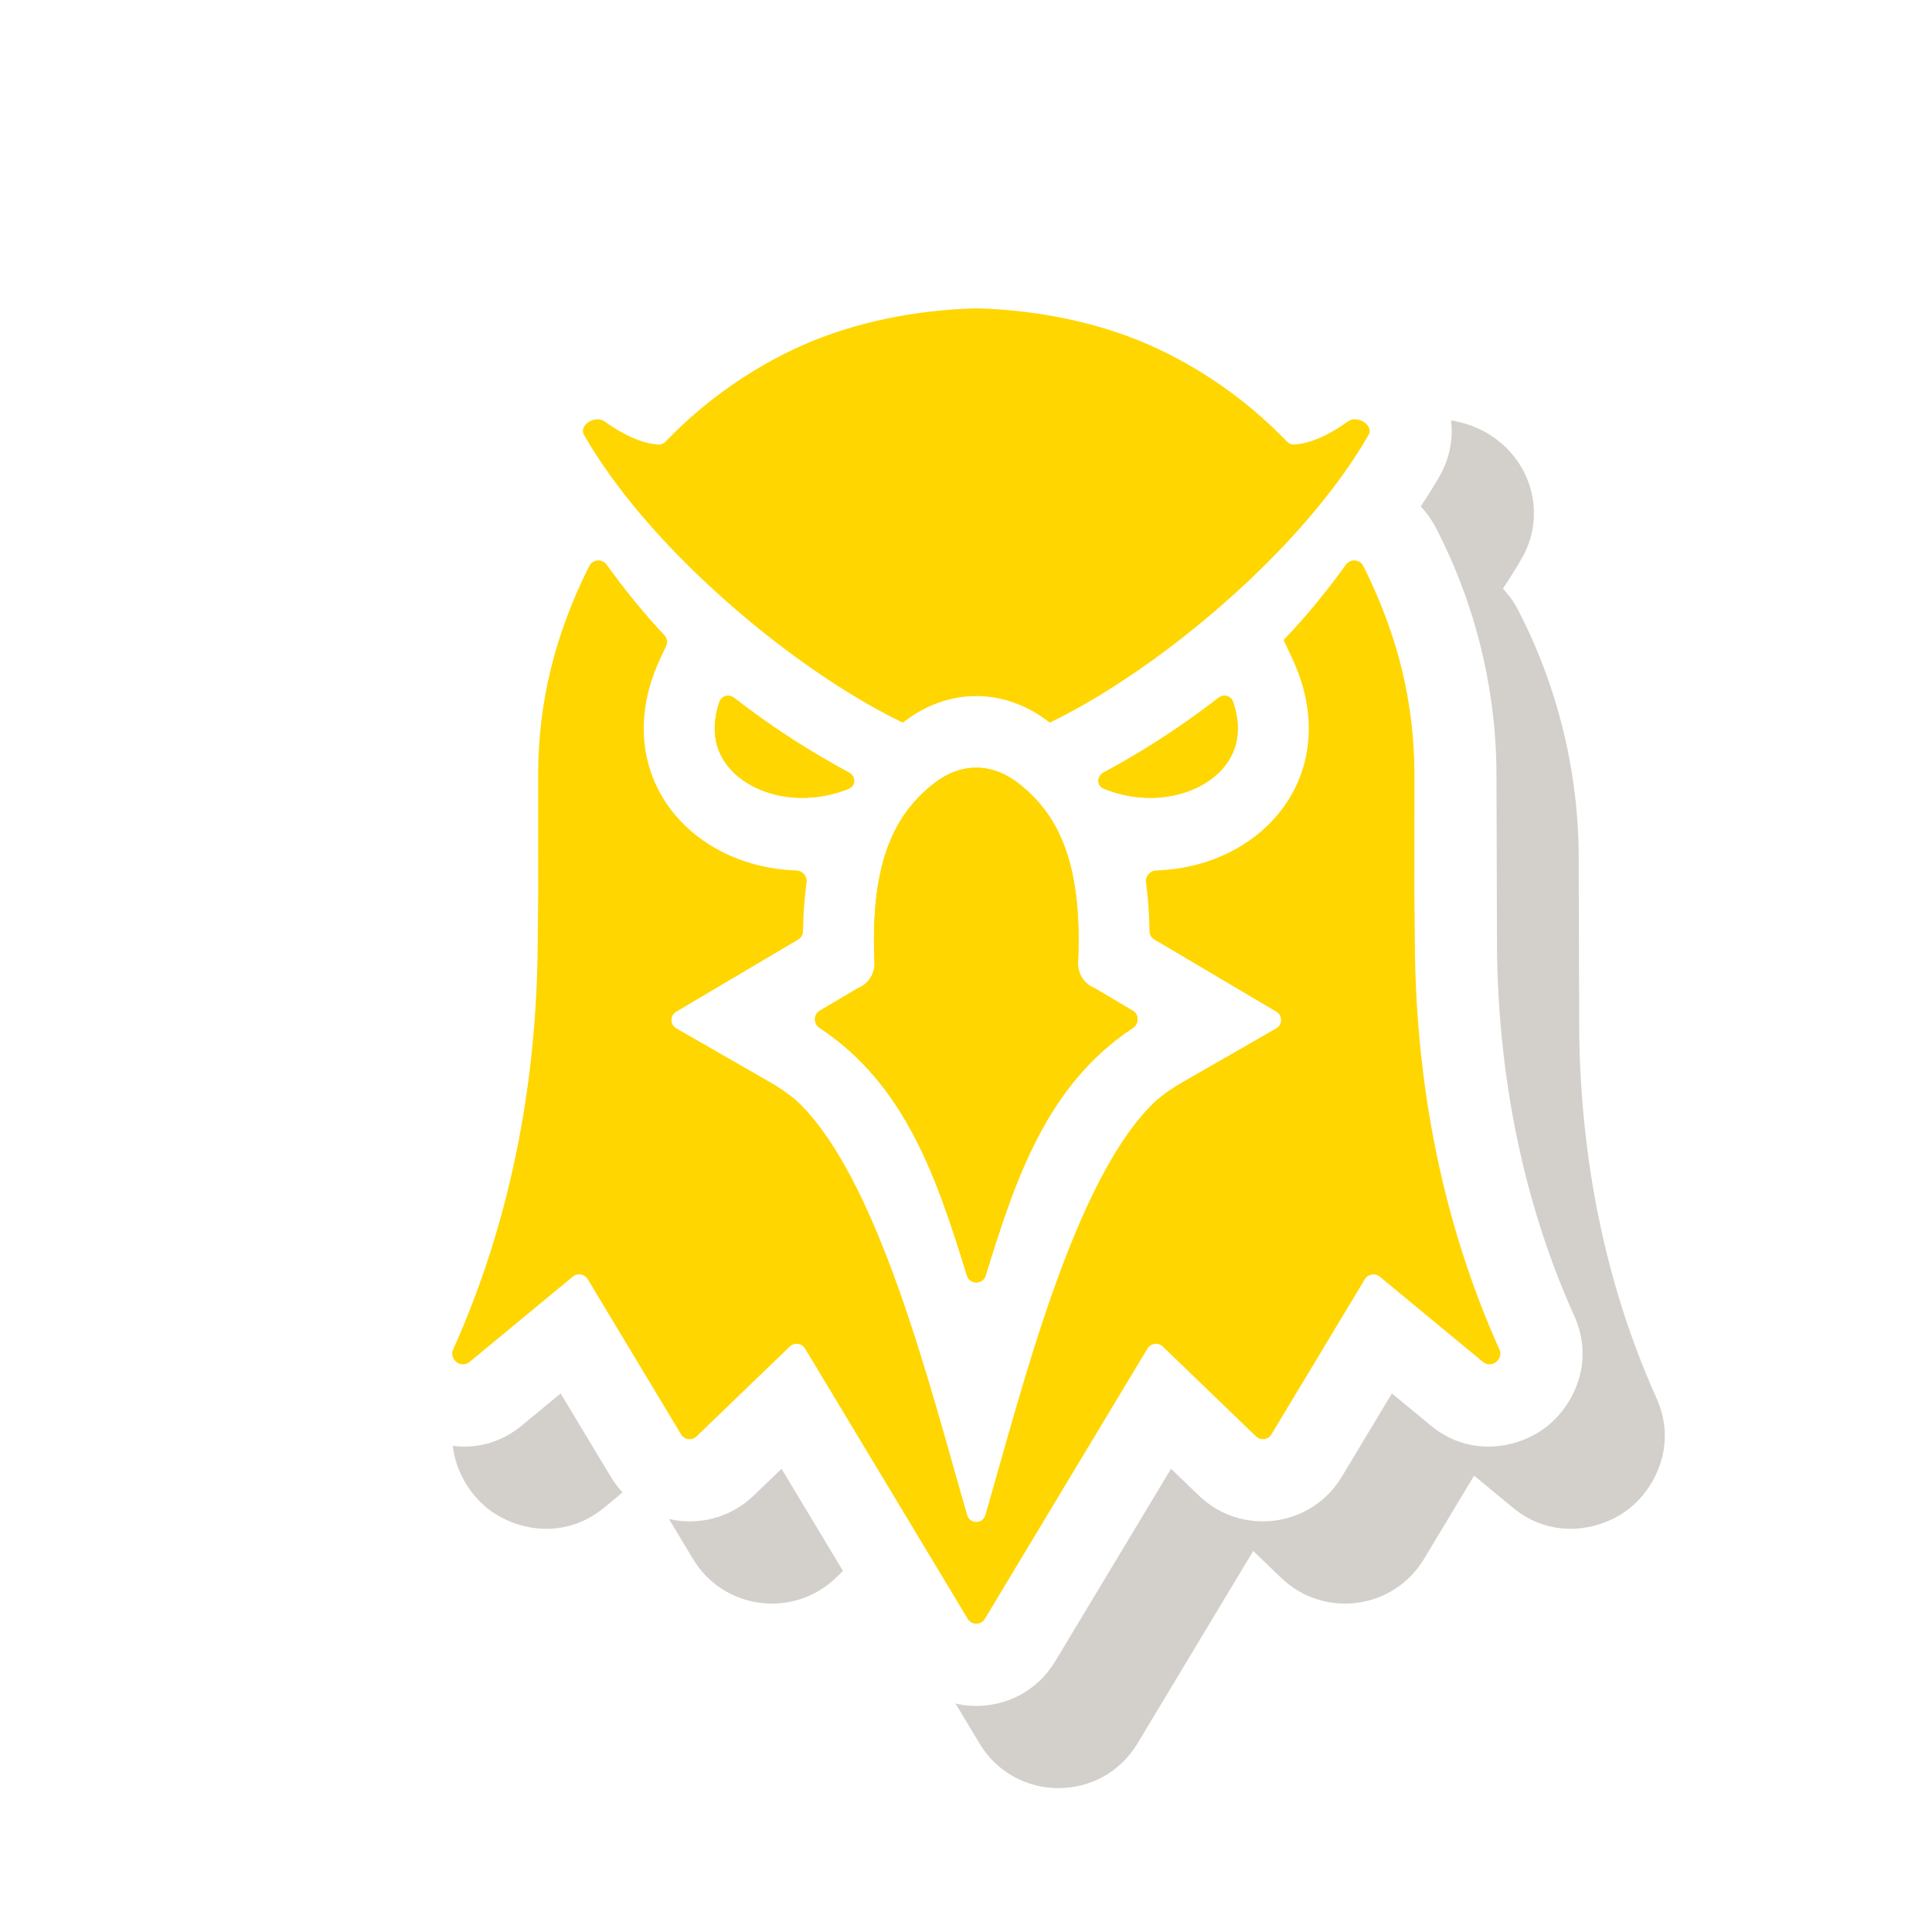
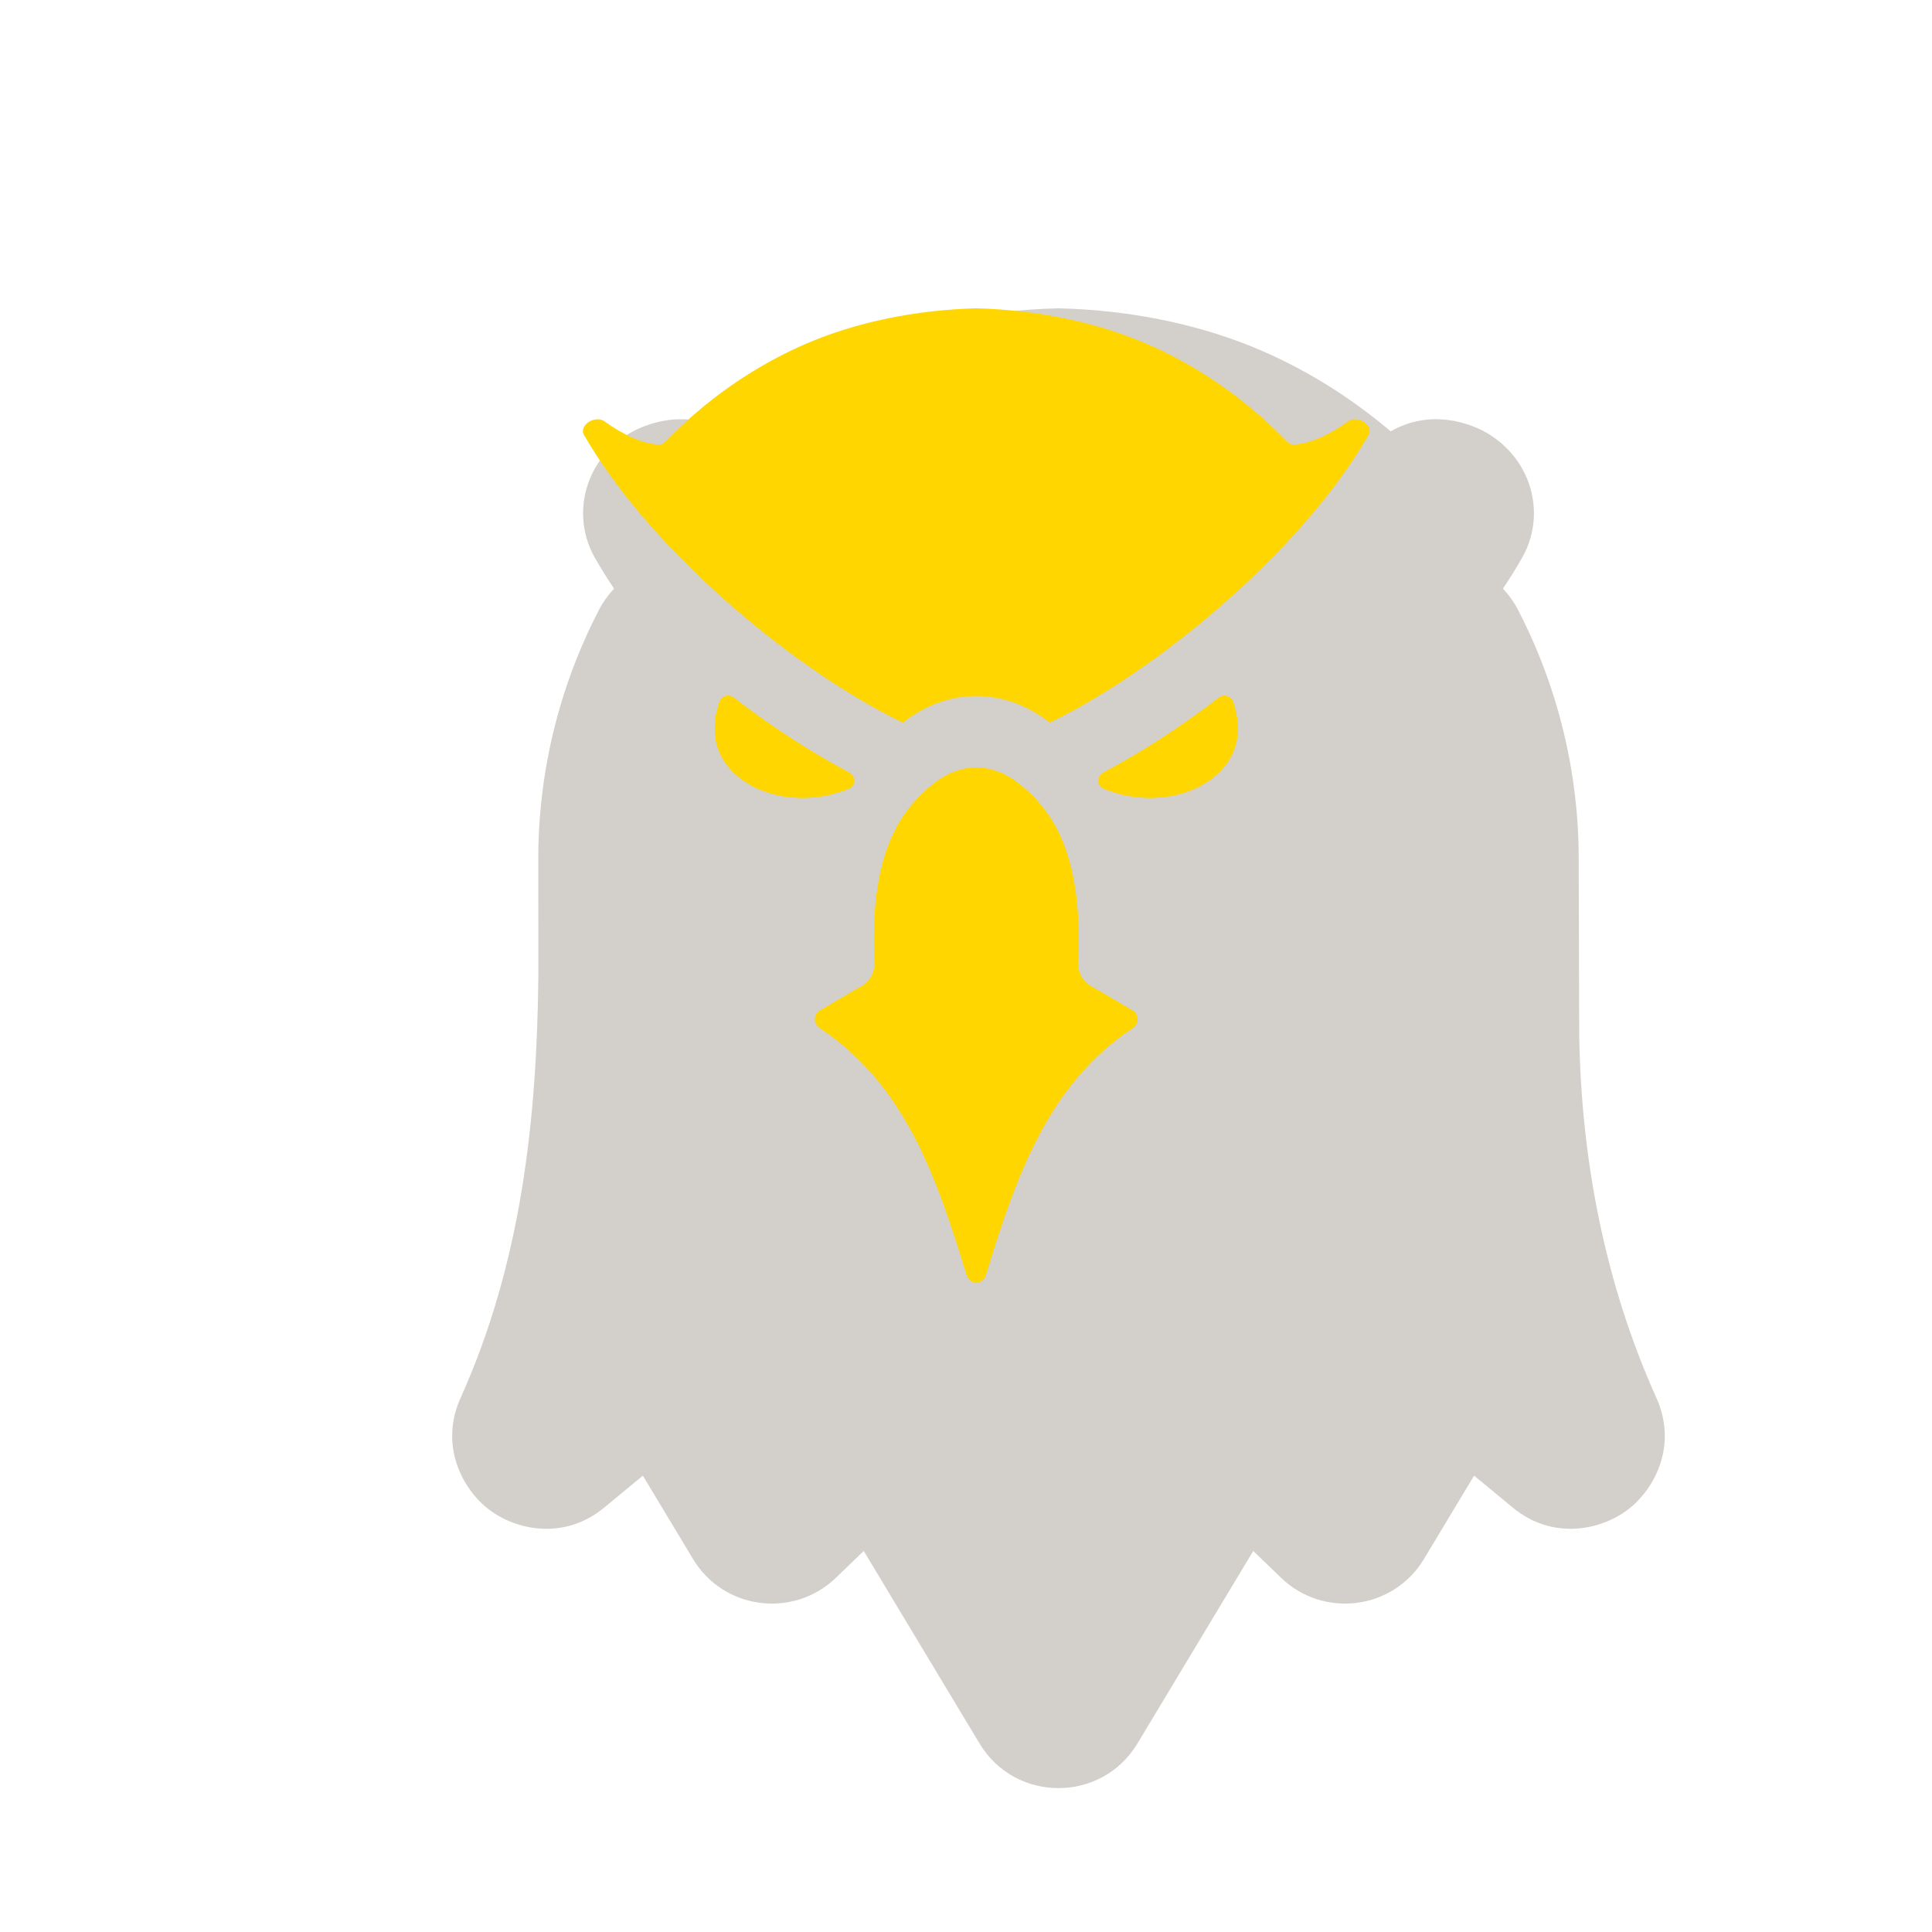
<svg xmlns="http://www.w3.org/2000/svg" width="94" height="94" viewBox="0 0 94 94" fill="none">
  <g clip-path="url(#clip0_918_1538)">
    <g filter="url(#filter0_f_918_1538)">
      <path d="M73.124 28.64C73.408 28.939 73.658 29.287 73.864 29.685C75.791 33.402 76.81 37.57 76.81 41.756L76.836 50.371C76.931 56.422 78.087 62.452 80.594 68.023C81.624 70.311 80.523 72.443 79.205 73.448C77.879 74.459 75.535 74.947 73.606 73.353L71.722 71.796L69.282 75.852C67.787 78.338 64.386 78.749 62.33 76.766L60.976 75.461L55.34 84.83C53.6 87.723 49.4 87.723 47.66 84.83L42.024 75.461L40.67 76.766C38.614 78.749 35.213 78.338 33.718 75.852L31.278 71.797L29.394 73.353C27.465 74.947 25.12 74.46 23.795 73.449C22.477 72.443 21.376 70.311 22.406 68.023C25.354 61.473 26.123 54.537 26.194 47.446L26.19 41.756C26.19 37.57 27.209 33.403 29.136 29.686C29.342 29.288 29.593 28.94 29.876 28.641C29.55 28.153 29.243 27.66 28.956 27.162C28.227 25.893 28.219 24.464 28.702 23.292C29.131 22.25 29.863 21.572 30.48 21.173C31.461 20.541 33.434 19.893 35.337 20.988C35.403 20.932 35.469 20.877 35.536 20.821C37.307 19.347 39.276 18.103 41.403 17.156L41.405 17.155C44.526 15.767 48.012 15.096 51.39 15.003L51.5 15L51.61 15.003C54.989 15.096 58.474 15.767 61.595 17.155L61.597 17.156C63.724 18.103 65.693 19.347 67.464 20.821C67.531 20.877 67.597 20.932 67.662 20.988C69.566 19.892 71.539 20.539 72.52 21.173C73.137 21.571 73.87 22.25 74.299 23.291C74.782 24.464 74.774 25.892 74.045 27.16C73.758 27.659 73.45 28.153 73.124 28.64Z" fill="#261804" fill-opacity="0.2" />
    </g>
-     <path d="M69.124 24.64C69.408 24.939 69.658 25.287 69.864 25.685C71.791 29.402 72.81 33.57 72.81 37.756L72.836 46.371C72.931 52.422 74.087 58.452 76.594 64.023C77.624 66.311 76.523 68.443 75.205 69.448C73.879 70.459 71.535 70.947 69.606 69.353L67.722 67.796L65.282 71.852C63.787 74.338 60.386 74.749 58.33 72.766L56.976 71.461L51.34 80.83C49.6 83.723 45.4 83.723 43.66 80.83L38.024 71.461L36.67 72.766C34.614 74.749 31.213 74.338 29.718 71.852L27.278 67.797L25.394 69.353C23.465 70.947 21.12 70.46 19.795 69.449C18.477 68.443 17.376 66.311 18.406 64.023C21.354 57.473 22.123 50.537 22.194 43.446L22.19 37.756C22.19 33.57 23.209 29.403 25.136 25.686C25.342 25.288 25.593 24.94 25.876 24.641C25.55 24.153 25.243 23.66 24.956 23.162C24.227 21.893 24.219 20.464 24.702 19.292C25.131 18.25 25.863 17.572 26.48 17.173C27.461 16.541 29.434 15.893 31.337 16.988C31.403 16.932 31.469 16.877 31.536 16.821C33.307 15.347 35.276 14.103 37.403 13.156L37.405 13.155C40.526 11.767 44.012 11.096 47.39 11.003L47.5 11L47.61 11.003C50.989 11.096 54.474 11.767 57.595 13.155L57.597 13.156C59.724 14.103 61.693 15.347 63.464 16.821C63.531 16.877 63.597 16.932 63.663 16.988C65.566 15.892 67.539 16.539 68.52 17.173C69.137 17.571 69.87 18.25 70.299 19.291C70.782 20.464 70.774 21.892 70.045 23.16C69.758 23.659 69.45 24.153 69.124 24.64Z" fill="white" />
    <path fill-rule="evenodd" clip-rule="evenodd" d="M53.702 38.372C53.352 38.23 53.359 37.767 53.691 37.589C55.346 36.698 57.299 35.5 59.276 33.957C59.523 33.764 59.892 33.847 59.992 34.14C60.288 35.006 60.288 35.771 60.068 36.41C59.879 36.957 59.523 37.433 59.055 37.811C58.547 38.22 57.914 38.518 57.213 38.679C56.125 38.93 54.888 38.855 53.702 38.372ZM53.221 48.063C53.245 48.073 53.27 48.085 53.292 48.098L55.114 49.176C55.427 49.361 55.424 49.812 55.121 50.012C50.914 52.791 49.396 57.388 47.957 62.06C47.819 62.507 47.181 62.507 47.044 62.06C45.604 57.388 44.086 52.791 39.879 50.012C39.576 49.812 39.573 49.361 39.886 49.176L41.708 48.098C41.731 48.085 41.755 48.073 41.779 48.063C42.01 47.965 42.208 47.798 42.345 47.583C42.49 47.357 42.561 47.09 42.549 46.82C42.315 41.755 43.651 39.514 45.452 38.108C46.099 37.604 46.804 37.351 47.5 37.351C48.196 37.351 48.901 37.604 49.548 38.108C51.349 39.514 52.685 41.755 52.451 46.82C52.439 47.09 52.51 47.357 52.655 47.583C52.793 47.798 52.99 47.965 53.221 48.063ZM47.5 15C50.45 15.081 53.407 15.668 55.974 16.808C57.751 17.599 59.409 18.644 60.911 19.894C61.539 20.416 62.064 20.922 62.627 21.493C62.714 21.581 62.832 21.635 62.956 21.629C63.754 21.588 64.701 21.143 65.588 20.502C66.039 20.177 66.86 20.687 66.585 21.165C65.795 22.539 64.78 23.923 63.622 25.267C60.004 29.468 54.989 33.277 51.081 35.155C51.077 35.157 51.073 35.157 51.069 35.154C49.971 34.295 48.736 33.866 47.5 33.866C46.265 33.866 45.03 34.295 43.932 35.154L43.93 35.155C43.927 35.157 43.923 35.157 43.92 35.156C39.924 33.236 34.772 29.297 31.137 24.984C30.08 23.73 29.151 22.443 28.416 21.166C28.141 20.688 28.962 20.177 29.413 20.503C30.3 21.143 31.246 21.588 32.044 21.629C32.168 21.635 32.286 21.581 32.373 21.493C32.936 20.923 33.461 20.416 34.089 19.894C35.591 18.644 37.249 17.599 39.026 16.808C41.593 15.668 44.55 15.081 47.5 15ZM41.299 38.372C41.648 38.23 41.641 37.767 41.309 37.589C39.654 36.698 37.701 35.5 35.724 33.957C35.477 33.764 35.109 33.847 35.008 34.14C34.712 35.006 34.712 35.771 34.932 36.41C35.121 36.957 35.477 37.433 35.945 37.811C36.453 38.22 37.087 38.518 37.787 38.679C38.875 38.93 40.112 38.855 41.299 38.372Z" fill="#FFD600" />
-     <path fill-rule="evenodd" clip-rule="evenodd" d="M62.451 31.139C63.592 29.959 64.62 28.672 65.488 27.47C65.7 27.177 66.154 27.205 66.321 27.526L66.438 27.753C68.005 30.962 68.819 34.158 68.819 37.755L68.815 43.463L68.844 46.422C68.946 52.938 70.192 59.523 72.956 65.664C73.168 66.135 72.562 66.6 72.161 66.269L67.13 62.114C66.902 61.926 66.558 61.984 66.406 62.236L61.861 69.789C61.702 70.054 61.333 70.101 61.11 69.886L56.579 65.519C56.356 65.303 55.987 65.351 55.828 65.615L47.914 78.768C47.728 79.077 47.272 79.077 47.086 78.768L39.172 65.616C39.013 65.351 38.644 65.304 38.421 65.519L33.891 69.886C33.667 70.101 33.298 70.054 33.139 69.789L28.594 62.236C28.443 61.984 28.098 61.926 27.87 62.114L22.839 66.269C22.438 66.6 21.832 66.136 22.044 65.665C24.808 59.523 26.054 52.938 26.156 46.422L26.185 43.463L26.182 37.755C26.182 34.158 26.995 30.962 28.562 27.753L28.68 27.526C28.846 27.206 29.3 27.177 29.512 27.47C30.324 28.593 31.273 29.79 32.326 30.905C32.46 31.047 32.495 31.255 32.413 31.431L32.127 32.037C31.307 33.782 31.035 35.732 31.675 37.587C32.087 38.782 32.838 39.807 33.808 40.589C34.749 41.349 35.863 41.861 37.029 42.13C37.595 42.26 38.169 42.334 38.743 42.352C39.047 42.362 39.283 42.628 39.243 42.925C39.137 43.703 39.084 44.5 39.071 45.309C39.069 45.474 38.98 45.627 38.836 45.712L32.903 49.222C32.589 49.407 32.592 49.855 32.908 50.036L37.502 52.673C37.925 52.916 38.328 53.195 38.706 53.506C42.727 57.203 45.271 67.568 47.057 73.714C47.188 74.163 47.813 74.163 47.943 73.714C49.73 67.568 52.273 57.203 56.294 53.506C56.673 53.195 57.076 52.916 57.499 52.673L62.093 50.036C62.408 49.855 62.411 49.407 62.098 49.222L56.164 45.712C56.02 45.627 55.932 45.474 55.929 45.309C55.917 44.5 55.863 43.703 55.757 42.925C55.717 42.628 55.954 42.362 56.258 42.352C56.832 42.334 57.406 42.26 57.972 42.13C59.138 41.861 60.252 41.349 61.193 40.589C62.162 39.807 62.914 38.782 63.326 37.587C63.965 35.732 63.693 33.782 62.873 32.037L62.451 31.139Z" fill="#FFD600" />
    <path fill-rule="evenodd" clip-rule="evenodd" d="M59.276 33.957C57.299 35.5 55.346 36.698 53.691 37.589C53.359 37.767 53.352 38.23 53.702 38.372C54.888 38.855 56.125 38.93 57.213 38.679C57.914 38.518 58.547 38.22 59.055 37.811C59.523 37.433 59.879 36.957 60.068 36.41C60.288 35.771 60.288 35.006 59.992 34.14C59.892 33.847 59.523 33.764 59.276 33.957ZM55.114 49.176L53.292 48.098C53.27 48.085 53.245 48.073 53.221 48.063C52.99 47.965 52.793 47.798 52.655 47.583C52.51 47.357 52.439 47.09 52.451 46.82C52.685 41.755 51.349 39.514 49.548 38.108C48.901 37.604 48.196 37.351 47.5 37.351C46.804 37.351 46.099 37.604 45.452 38.108C43.651 39.514 42.315 41.755 42.549 46.82C42.561 47.09 42.49 47.357 42.345 47.583C42.208 47.798 42.01 47.965 41.779 48.063C41.755 48.073 41.731 48.085 41.708 48.098L39.886 49.176C39.573 49.361 39.576 49.812 39.879 50.012C44.086 52.791 45.604 57.388 47.044 62.06C47.181 62.507 47.819 62.507 47.957 62.06C49.396 57.388 50.914 52.791 55.121 50.012C55.424 49.812 55.427 49.361 55.114 49.176ZM35.724 33.957C37.701 35.5 39.654 36.698 41.309 37.589C41.641 37.767 41.648 38.23 41.299 38.372C40.112 38.855 38.875 38.93 37.787 38.679C37.087 38.518 36.453 38.22 35.945 37.811C35.477 37.433 35.121 36.957 34.932 36.41C34.712 35.771 34.712 35.006 35.008 34.14C35.109 33.847 35.477 33.764 35.724 33.957Z" fill="#FFD600" />
  </g>
  <defs>
    <filter id="filter0_f_918_1538" x="10" y="3" width="83" height="96" filterUnits="userSpaceOnUse" color-interpolation-filters="sRGB">
      <feFlood flood-opacity="0" result="BackgroundImageFix" />
      <feBlend mode="normal" in="SourceGraphic" in2="BackgroundImageFix" result="shape" />
      <feGaussianBlur stdDeviation="6" result="effect1_foregroundBlur_918_1538" />
    </filter>
    <clipPath id="clip0_918_1538">
      <rect width="94" height="94" fill="white" />
    </clipPath>
  </defs>
</svg>